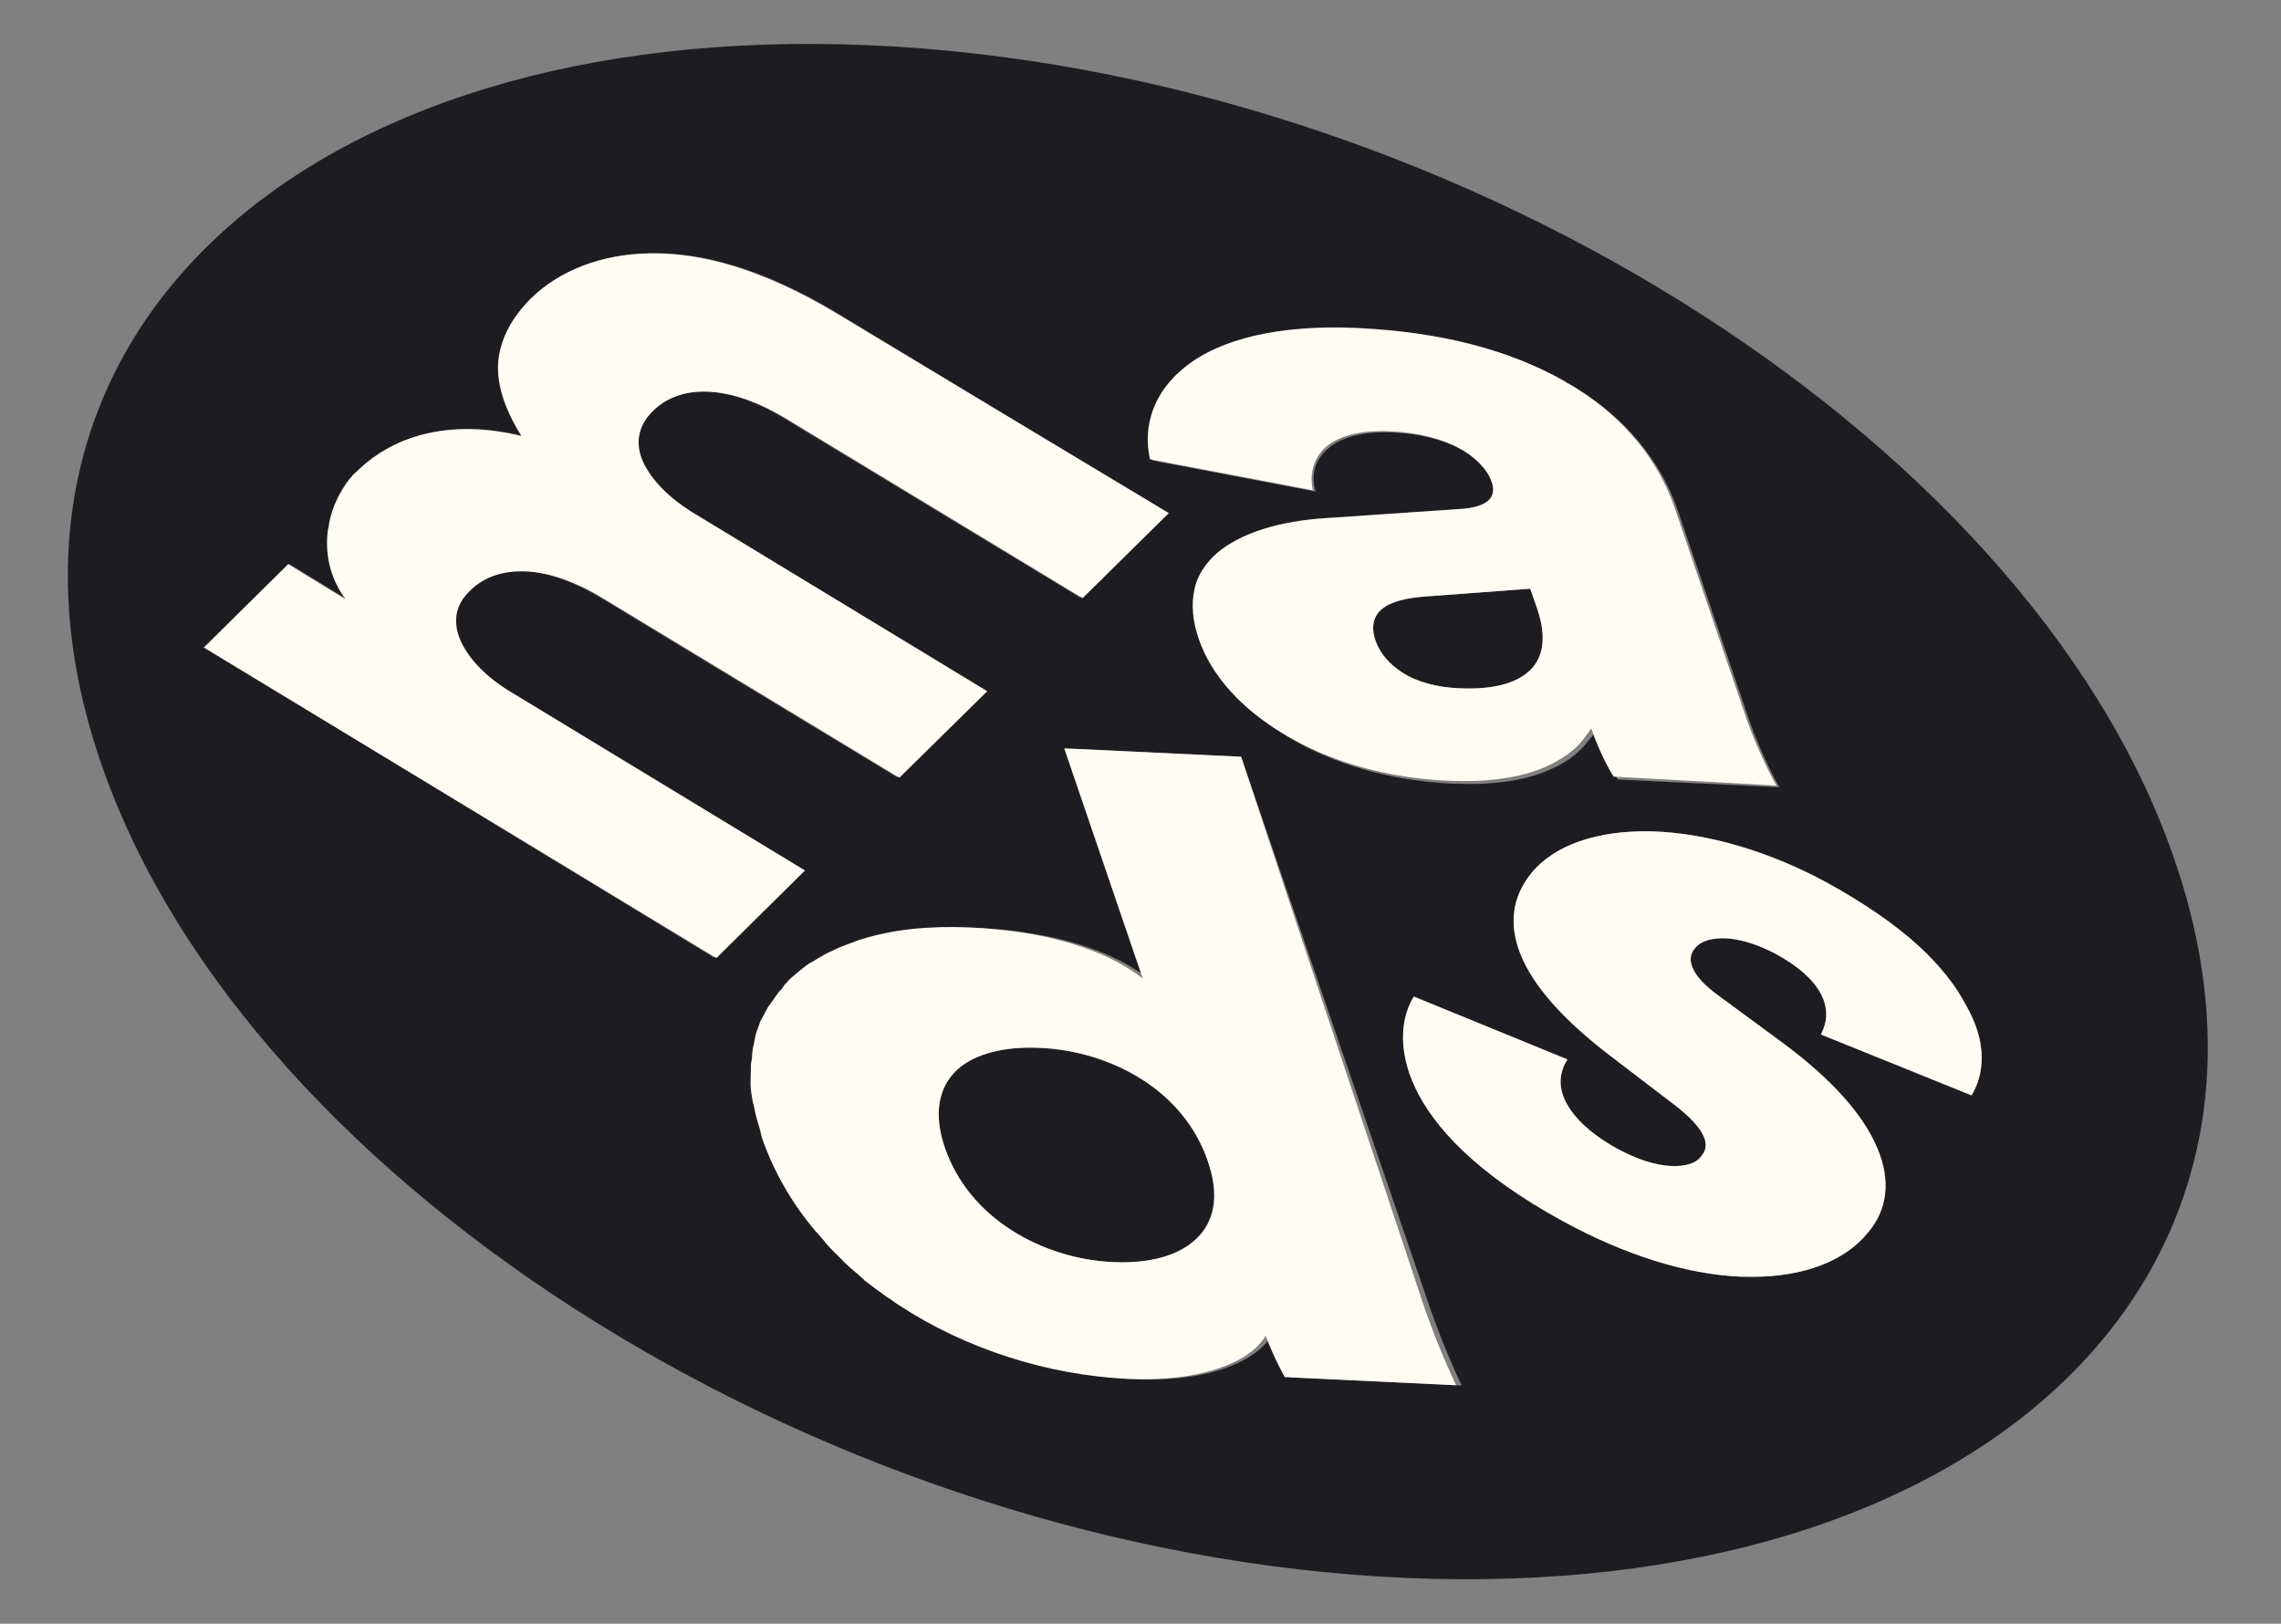
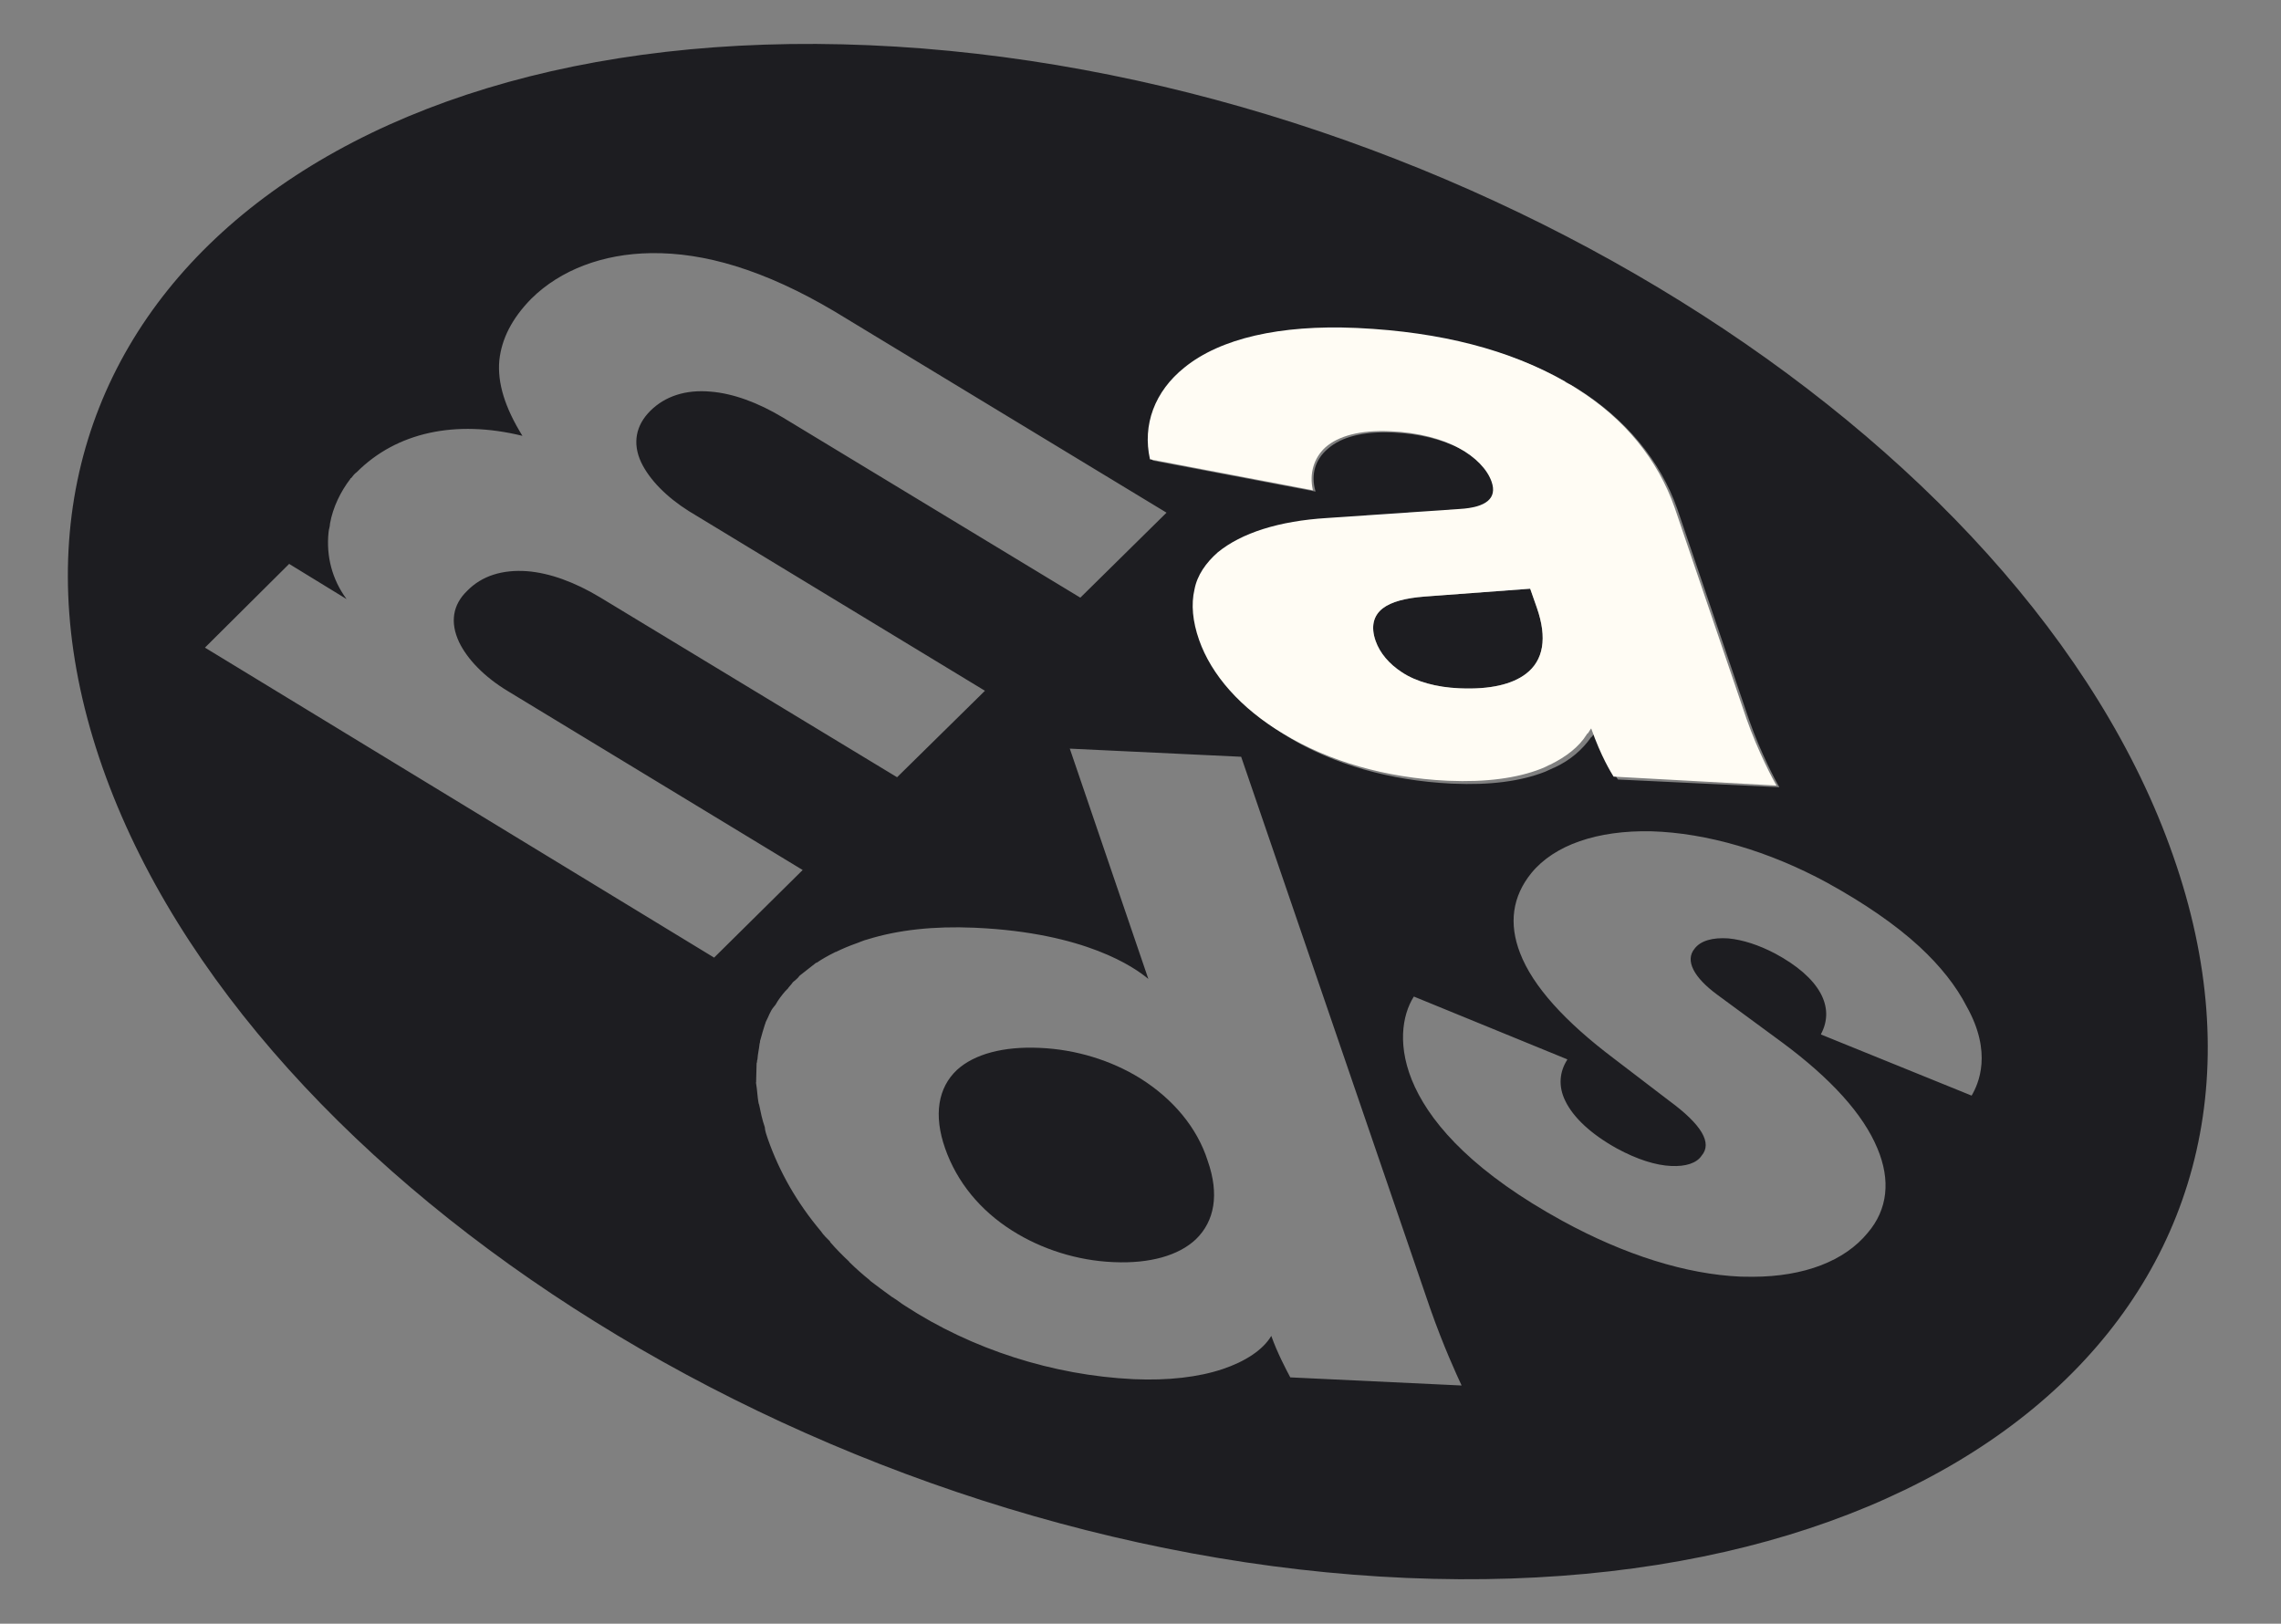
<svg xmlns="http://www.w3.org/2000/svg" width="413" height="294" viewBox="0 0 413 294" fill="none">
  <rect x="0" y="0" width="413" height="294" fill="#808080" stroke="none" />
  <path d="M254.613 122.246C254.638 122.317 254.864 122.397 255.09 122.477C254.839 122.326 254.638 122.317 254.613 122.246Z" fill="#1D1D21" />
  <path d="M256.936 123.258C257.16 123.337 257.16 123.337 257.385 123.416C257.16 123.337 256.96 123.328 256.936 123.258Z" fill="#1D1D21" />
-   <path d="M259.611 124.078C259.611 124.078 259.816 124.087 259.841 124.159C259.611 124.078 259.611 124.078 259.611 124.078Z" fill="#1D1D21" />
  <path d="M218.67 210.189C220.791 216.24 219.924 221.112 216.52 224.402C213.394 227.354 208.16 228.812 201.723 228.536L201.522 228.527C195.085 228.251 188.628 226.221 183.28 222.836C177.431 219.148 173.245 213.99 171.124 207.938C169.002 201.886 169.845 196.944 173.273 193.725C176.424 190.844 181.684 189.457 188.12 189.733L188.321 189.742C194.758 190.018 201.191 191.977 206.513 195.291C212.363 198.978 216.75 204.146 218.67 210.189Z" fill="#1D1D21" />
-   <path d="M263.174 80.539C263.4 80.619 263.424 80.69 263.65 80.77C263.424 80.69 263.199 80.61 263.174 80.539Z" fill="#1D1D21" />
  <path d="M277.057 106.594L278.255 110.012C280.202 115.565 279.437 119.6 276.312 121.99C273.818 123.917 269.792 124.866 264.361 124.633L264.159 124.624C260.136 124.452 256.418 123.45 253.832 121.727C251.522 120.225 249.843 118.26 249.069 116.052C248.171 113.489 248.654 111.476 250.367 110.147C251.929 108.952 254.471 108.29 257.942 108.018L277.057 106.594Z" fill="#1D1D21" />
  <path d="M157.37 8.189C53.778 3.744 -8.313 62.3 18.543 138.908C45.398 215.516 151.067 281.27 254.659 285.716C358.251 290.161 420.342 231.605 393.486 154.997C366.832 78.398 260.962 12.634 157.37 8.189ZM37.108 117.264L52.387 102.071L52.412 102.142L62.755 108.477C60.124 104.928 59.029 100.673 59.493 96.345C59.52 95.856 59.747 95.374 59.749 94.814C60.285 91.821 61.675 89.005 63.442 86.697C63.417 86.626 63.417 86.626 63.593 86.563C63.87 86.225 64.123 85.815 64.601 85.484C71.787 78.289 82.456 75.942 94.594 78.917C91.413 73.802 90.042 69.325 90.405 65.273C90.818 61.364 92.688 57.658 96.193 54.091C101.488 48.849 109.19 45.953 117.866 45.835C122.795 45.766 127.822 46.542 133.149 48.174C138.928 49.964 144.83 52.672 151.082 56.377L211.212 92.828L195.606 108.217L141.777 75.613C137.258 72.894 132.711 71.226 128.638 70.911C124.138 70.508 120.413 71.751 117.766 74.372C115.118 76.993 114.481 80.262 116.081 83.696C117.582 86.846 120.667 89.994 124.734 92.553L178.336 125.077L162.427 140.734L108.599 108.13C104.079 105.411 99.532 103.744 95.459 103.429C90.984 103.096 87.234 104.268 84.612 106.96C81.94 109.51 81.478 112.716 83.104 116.222C84.604 119.372 87.714 122.591 91.982 125.159L145.333 157.532L129.298 173.394L37.108 117.264ZM224.725 137.026L258.912 236.81C261.383 243.858 263.809 249.082 264.609 250.799L264.634 250.87L233.607 249.399L233.582 249.327C233.006 248.251 231.254 244.95 230.181 241.888C228.691 244.419 225.467 246.525 221.389 247.892C216.959 249.385 211.426 249.989 205.391 249.731L205.19 249.722C190.682 249.029 175.959 244.33 163.884 236.449C163.131 235.996 162.554 235.48 161.801 235.027C161.776 234.956 161.55 234.876 161.55 234.876C160.219 233.907 158.889 232.938 157.534 231.899L157.509 231.827C156.129 230.716 154.975 229.685 153.771 228.511C153.771 228.511 153.771 228.511 153.746 228.44C152.567 227.338 151.338 226.093 150.335 224.928C150.31 224.856 150.31 224.856 150.286 224.785C149.684 224.198 149.082 223.612 148.656 222.962C144.244 217.724 141.09 212.119 139.019 206.209C138.769 205.497 138.519 204.785 138.471 204.082C137.997 202.729 137.724 201.385 137.45 200.041C137.425 199.97 137.376 199.827 137.351 199.756C137.127 198.554 137.106 197.361 136.907 196.231C136.832 196.017 136.959 195.812 136.909 195.67C136.937 194.619 136.965 193.569 136.993 192.518C137.119 192.313 137.019 192.028 137.145 191.823C137.198 190.844 137.452 189.873 137.53 188.964C137.656 188.76 137.557 188.475 137.683 188.27C137.937 187.299 138.216 186.399 138.495 185.5C138.621 185.295 138.571 185.152 138.697 184.947C139.178 184.056 139.432 183.085 140.138 182.274C140.289 182.14 140.264 182.069 140.415 181.935C140.896 181.044 141.577 180.162 142.283 179.351C142.459 179.288 142.409 179.146 142.585 179.083C142.838 178.673 143.292 178.272 143.544 177.862C143.998 177.461 144.477 177.131 144.729 176.721C144.704 176.65 144.905 176.658 144.88 176.587C145.813 175.856 146.745 175.124 147.678 174.393C147.678 174.393 147.653 174.322 147.854 174.33C148.811 173.67 149.969 173.019 151.153 172.438C151.153 172.438 151.128 172.367 151.329 172.376C152.512 171.795 153.721 171.286 154.954 170.848L155.131 170.786C155.835 170.535 156.339 170.277 157.069 170.097C162.605 168.372 169.095 167.668 176.336 167.979L176.739 167.996C196.476 168.913 205.387 175.116 207.921 177.259L193.698 135.554L224.725 137.026ZM217.588 116.103C216.415 112.756 216.121 109.658 216.757 106.951C217.443 104.385 218.832 102.131 220.949 100.258C225.057 96.718 231.828 94.554 240.756 94.025L264.75 92.39C269.579 92.036 271.595 90.44 270.547 87.45C269.748 85.171 267.592 82.975 264.654 81.376C261.263 79.618 257.117 78.528 252.289 78.321L252.088 78.312C246.858 78.088 242.857 79.109 240.438 81.249C238.144 83.184 237.307 85.883 238.179 88.936L238.204 89.007L208.697 83.393C207.305 77.162 209.559 71.158 214.952 66.761C221.429 61.499 232.047 59.009 245.927 59.605L246.329 59.622C261.239 60.332 273.879 63.609 283.797 69.294C283.822 69.366 284.048 69.445 284.073 69.517C284.575 69.819 285.278 70.129 285.805 70.503C294.466 75.994 300.658 83.482 303.703 92.168L316.678 130.313C318.825 136.436 321.653 141.676 322.128 142.468L322.153 142.539L292.937 141.145C292.486 140.425 290.708 137.613 288.886 132.416C288.809 132.763 288.507 133.031 288.229 133.37C288.229 133.37 288.254 133.441 288.078 133.503C286.488 135.749 284.371 137.622 281.475 138.97L281.299 139.033C280.796 139.292 280.267 139.48 279.763 139.738C275.232 141.508 269.724 142.183 263.086 141.898L262.683 141.881C251.796 141.343 241.469 138.446 233.159 133.391C225.099 128.487 219.608 122.431 217.588 116.103ZM356.985 198.382L329.73 187.324L329.705 187.253C332.333 182.317 329.481 177.005 321.42 172.662C318.507 171.134 315.592 170.168 312.928 169.913C310.086 169.721 307.922 170.33 306.837 171.756C305.021 173.922 306.698 177.009 310.964 180.138L322.71 188.776C331.544 195.326 337.361 201.747 339.935 207.959C342.334 213.672 341.817 218.979 338.16 223.24C333.997 228.321 326.672 231.162 317.368 231.184C316.563 231.149 315.985 231.194 315.18 231.16C305.324 230.737 294.193 227.244 282.918 221.08C251.782 204.035 251.776 187.065 255.993 180.443L283.75 191.803L283.775 191.874C282.361 194.057 282.103 196.711 283.428 199.363C284.879 202.37 288.115 205.384 292.785 207.969C296.451 209.949 299.793 211.005 302.609 211.125C305.224 211.238 307.187 210.621 308.096 209.257C310.064 206.957 308.111 203.648 302.238 199.328L292.225 191.676C283.341 184.983 277.523 178.562 275.226 172.573C273.153 167.225 273.819 162.344 277.276 158.075C281.438 152.994 289.216 150.312 298.997 150.522C309.005 150.811 320.262 154.099 330.783 159.81C337.412 163.46 343.136 167.353 347.525 171.398C351.338 174.928 354.195 178.556 356.072 182.213C360.802 190.621 358.223 196.261 356.985 198.382Z" fill="#1D1D21" />
  <path d="M321.648 142.238C321.172 141.446 318.344 136.206 316.198 130.083L303.222 91.938C300.177 83.252 294.187 75.772 285.325 70.273C284.798 69.899 284.295 69.597 283.592 69.287C283.567 69.215 283.341 69.136 283.316 69.064C273.398 63.379 260.959 60.111 245.848 59.392L245.446 59.375C231.768 58.788 220.948 61.269 214.471 66.531C209.053 70.857 206.824 76.932 208.216 83.163L237.724 88.777L237.699 88.706C237.053 85.733 237.865 82.963 239.957 81.019C242.377 78.878 246.378 77.858 251.608 78.082L251.809 78.091C256.636 78.298 260.984 79.396 264.173 81.146C267.111 82.745 269.268 84.941 270.066 87.219C271.114 90.21 269.124 91.877 264.27 92.16L240.275 93.795C231.548 94.332 224.778 96.496 220.469 100.028C218.351 101.901 216.761 104.147 216.276 106.721C215.641 109.428 215.934 112.526 217.107 115.873C219.329 122.209 224.619 128.257 232.377 132.867C240.687 137.922 251.015 140.82 261.902 141.357L262.304 141.374C268.942 141.659 274.627 140.921 278.982 139.215C279.51 139.027 280.014 138.768 280.518 138.509L280.694 138.447C283.564 137.027 285.907 135.234 287.297 132.98C287.272 132.909 287.272 132.909 287.448 132.846C287.725 132.507 287.827 132.231 288.104 131.892C289.901 137.019 291.679 139.83 292.155 140.622L321.648 142.238ZM278.254 110.011C280.201 115.565 279.436 119.599 276.311 121.99C273.817 123.916 269.791 124.865 264.36 124.632L264.159 124.624C260.136 124.451 256.417 123.45 253.831 121.726C251.522 120.225 249.842 118.259 249.068 116.052C248.17 113.489 248.653 111.476 250.366 110.147C251.928 108.952 254.47 108.289 257.941 108.018L277.056 106.594L278.254 110.011Z" fill="#FFFCF4" />
-   <path d="M356.963 198.317L329.733 187.331L329.708 187.26C332.336 182.324 329.483 177.012 321.423 172.669C318.51 171.141 315.595 170.175 312.93 169.92C310.089 169.728 307.925 170.337 306.84 171.763C305.024 173.929 306.7 177.016 310.967 180.145L322.713 188.783C331.547 195.333 337.364 201.754 339.938 207.966C342.337 213.679 341.82 218.986 338.162 223.247C334 228.328 326.675 231.169 317.37 231.191C316.566 231.156 315.987 231.201 315.183 231.167C305.326 230.744 294.196 227.251 282.921 221.087C251.784 204.042 251.779 187.072 255.996 180.45L283.753 191.81L283.778 191.881C282.364 194.064 282.105 196.718 283.431 199.37C284.881 202.377 288.117 205.391 292.788 207.976C296.454 209.957 299.796 211.012 302.612 211.132C305.227 211.245 307.19 210.628 308.099 209.264C310.066 206.964 308.114 203.655 302.241 199.335L292.227 191.683C283.343 184.99 277.526 178.569 275.228 172.58C273.155 167.232 273.822 162.351 277.278 158.082C281.441 153.001 289.218 150.319 299 150.529C309.008 150.818 320.265 154.106 330.786 159.817C337.415 163.467 343.138 167.36 347.528 171.405C351.341 174.935 354.198 178.563 356.074 182.22C360.805 190.628 358.225 196.268 356.963 198.317Z" fill="#FFFCF4" />
-   <path d="M224.72 137.019L192.687 135.504L206.91 177.209C204.401 175.137 195.465 168.863 175.728 167.946L175.325 167.929C168.084 167.618 161.594 168.321 156.057 170.047C155.328 170.226 154.824 170.485 154.119 170.736L153.943 170.798C152.71 171.236 151.501 171.745 150.318 172.326C150.318 172.326 150.318 172.326 150.142 172.388C148.958 172.969 148.001 173.629 146.843 174.28C146.843 174.28 146.868 174.351 146.666 174.343C145.709 175.003 144.777 175.734 143.869 176.537C143.894 176.608 143.693 176.6 143.718 176.671C143.264 177.072 142.786 177.402 142.533 177.812C142.079 178.213 141.827 178.623 141.574 179.033C141.599 179.104 141.448 179.238 141.272 179.301C140.566 180.112 140.086 181.003 139.404 181.885C139.253 182.019 139.278 182.09 139.127 182.224C138.646 183.115 138.166 184.006 137.686 184.897C137.535 185.031 137.61 185.245 137.484 185.449C137.205 186.349 136.725 187.24 136.672 188.22C136.545 188.425 136.62 188.638 136.519 188.914C136.24 189.814 136.187 190.794 136.134 191.773C136.008 191.978 136.108 192.263 135.982 192.468C135.954 193.518 135.925 194.569 135.898 195.62C135.972 195.833 135.821 195.967 135.896 196.181C135.893 197.303 136.116 198.504 136.339 199.706C136.364 199.777 136.414 199.92 136.439 199.991C136.712 201.335 136.985 202.679 137.46 204.032C137.709 204.744 137.758 205.447 138.007 206.159C140.079 212.069 143.233 217.674 147.645 222.912C148.247 223.499 148.647 224.077 149.274 224.735C149.299 224.806 149.299 224.806 149.324 224.878C150.327 226.043 151.531 227.216 152.735 228.39C152.735 228.39 152.735 228.39 152.76 228.461C153.964 229.635 155.319 230.675 156.498 231.777L156.523 231.848C157.878 232.888 159.208 233.857 160.538 234.826C160.563 234.897 160.79 234.977 160.79 234.977C161.543 235.43 162.12 235.946 162.873 236.399C174.948 244.28 189.671 248.979 204.179 249.672L204.38 249.68C210.415 249.939 215.949 249.335 220.378 247.842C224.657 246.483 227.68 244.369 229.17 241.838C230.244 244.9 232.02 248.272 232.571 249.277L232.596 249.348L263.623 250.82L263.598 250.749C262.798 249.032 260.372 243.808 257.901 236.76L224.72 137.019ZM216.518 224.395C213.392 227.346 208.157 228.805 201.72 228.528L201.519 228.52C195.082 228.244 188.625 226.213 183.278 222.828C177.428 219.141 173.242 213.982 171.121 207.931C168.999 201.879 169.842 196.936 173.271 193.717C176.422 190.837 181.681 189.45 188.118 189.726L188.319 189.735C194.756 190.011 201.188 191.97 206.511 195.284C212.335 198.9 216.521 204.058 218.642 210.11C220.789 216.233 220.122 221.113 216.518 224.395Z" fill="#FFFCF4" />
-   <path d="M211.634 92.906L196.028 108.295L142.2 75.691C137.68 72.973 133.133 71.305 129.061 70.99C124.56 70.586 120.835 71.829 118.188 74.45C115.541 77.072 114.903 80.34 116.504 83.775C118.004 86.925 121.089 90.073 125.156 92.632L178.758 125.156L162.849 140.813L109.021 108.208C104.502 105.49 99.955 103.822 95.882 103.507C91.407 103.175 87.656 104.346 85.034 107.039C82.362 109.589 81.901 112.795 83.526 116.301C85.027 119.451 88.136 122.67 92.404 125.237L145.755 157.611L129.72 173.472L36.902 117.246L52.206 102.124L52.231 102.195L62.574 108.53C59.943 104.98 58.848 100.726 59.312 96.398C59.339 95.908 59.566 95.427 59.568 94.866C60.104 91.874 61.494 89.058 63.261 86.75C63.236 86.679 63.236 86.679 63.412 86.616C63.689 86.277 63.942 85.867 64.421 85.537C71.606 78.342 82.275 75.995 94.413 78.97C91.233 73.855 89.861 69.378 90.224 65.326C90.636 61.417 92.507 57.71 96.012 54.144C101.307 48.901 109.009 46.006 117.685 45.888C122.614 45.819 127.641 46.595 132.968 48.226C138.747 50.017 144.649 52.725 150.901 56.429L211.634 92.906Z" fill="#FFFCF4" />
  <path d="M260.455 79.582L260.685 79.663C260.685 79.663 260.455 79.582 260.455 79.582Z" fill="#1D1D21" />
</svg>